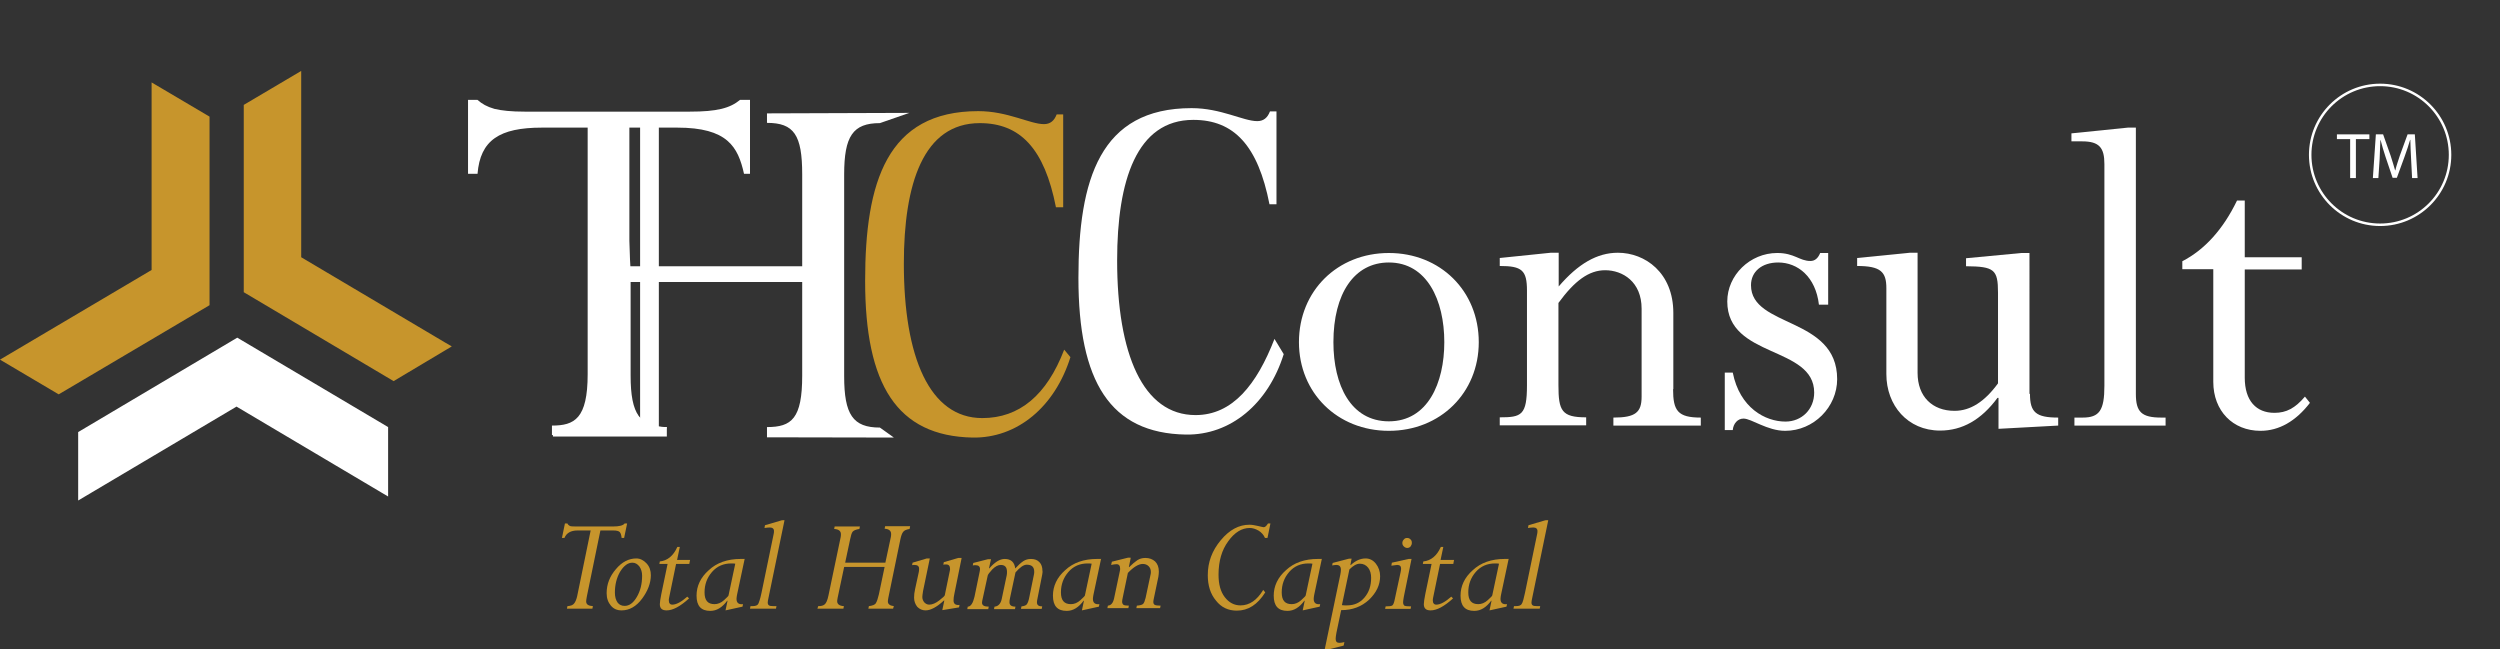
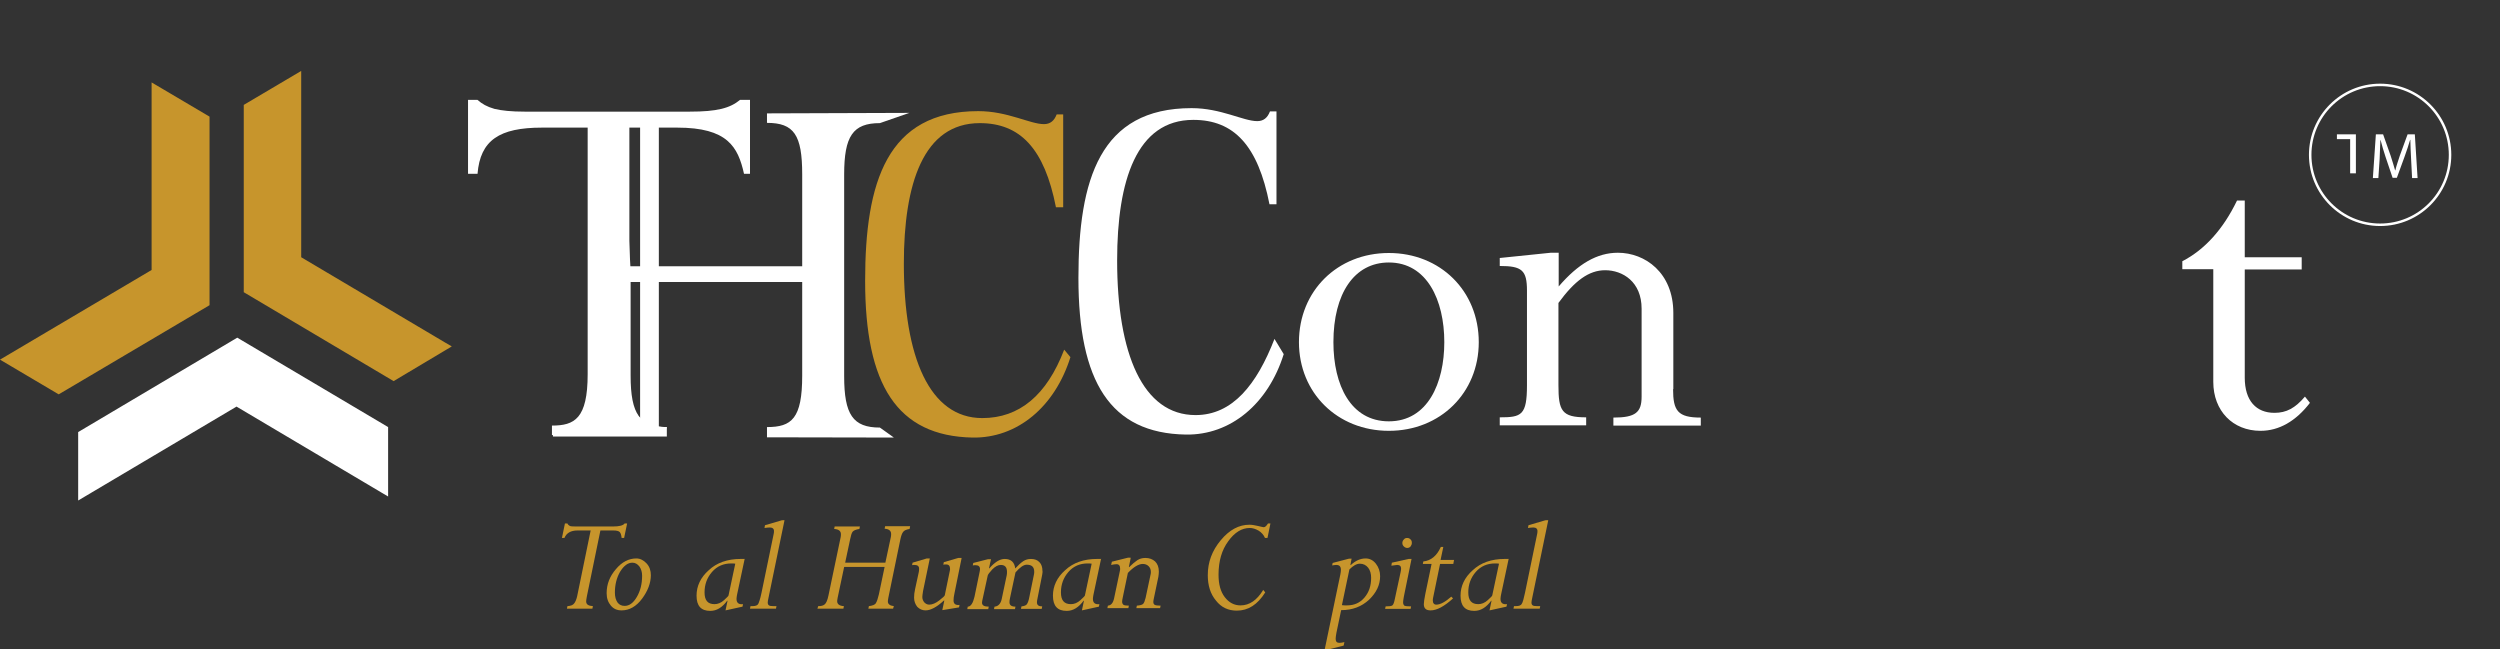
<svg xmlns="http://www.w3.org/2000/svg" version="1.1" id="Layer_1" x="0px" y="0px" viewBox="0 0 1001 260" style="enable-background:new 0 0 1001 260;" xml:space="preserve">
  <rect x="0" y="0" width="1001" height="260" fill="#333333" stroke="none" />
  <style type="text/css">
	.st0{fill-rule:evenodd;clip-rule:evenodd;fill:#FFFFFF;}
	.st1{fill-rule:evenodd;clip-rule:evenodd;fill:#C7952C;}
	.st2{fill:#FFFFFF;}
	.st3{fill:#C7952C;}
	.st4{fill:none;stroke:#FFFFFF;stroke-miterlimit:10;}
</style>
  <polygon class="st0" points="152.7,197.2 94.7,162.8 31.3,200.4 31.3,173 95,135.2 155.4,171 155.4,198.8 " />
  <polygon class="st1" points="178.3,137.2 120.6,103 120.6,28.4 97.6,42 97.6,117 157.6,152.6 180.9,138.7 " />
  <polyline class="st1" points="2.7,142.4 60.7,108.1 60.7,33 83.9,46.7 83.9,122.2 23.5,157.9 0,144 " />
  <g>
    <path class="st2" d="M252.5,112.9v37.5c0,15.6,3.8,20.6,14.5,20.6v3.8h-45.6V171c9.7,0,14.3-3.4,14.3-20.6V69.8   c13.9-23.5-3.1-20.6-14.3-20.6v-3.8H267v3.8c-9.9,0-30.2-5.6-16.6,20.5l2,36.9h68.8V69.8c0-15.8-3.3-20.6-14.1-20.6v-3.8l57-0.2   l-11.8,4.1c-10.8,0-14.3,5.2-14.3,20.6v80.7c0,15.4,3.5,20.6,14.3,20.6l5.6,4l-50.8-0.1V171c9.9,0,14.1-3.4,14.1-20.6v-37.5H252.5z   " />
    <path class="st3" d="M422.8,83c-4.6-23.5-14.3-33.7-30.5-33.7c-22.6,0-30.4,24.3-30.4,56.3c0,37.4,10.3,61.8,31.4,61.8   c14.8,0,25.8-9.1,32.8-27.4l2.5,3c-6.2,19.8-21.2,32.5-39.2,32.2c-30.3-0.6-43-21.2-43-62.7c0-39.6,8.7-68,45.3-68   c11.8,0,20.7,5.2,26.3,5.2c2.5,0,4.1-1.3,5.1-3.9h2.6V83H422.8z" />
    <path class="st2" d="M252.1,150.5c0,15.6,4.1,20.5,14.9,20.5l-1.2,3.2H221v-3.8c9,0,14.3-2.7,14.3-20.6V51.1h-18.3   c-17,0-24.7,5-25.8,18.5h-3.8V40h3.8c1.8,1.6,3.7,2.7,6.8,3.6c2.9,0.7,6.8,1.1,12.1,1.1h66.1c11,0,16.1-1.4,20.1-4.7h4v29.6h-2.4   c-2.4-10.8-6.6-18.5-26.7-18.5h-19.2V150.5z" />
    <path class="st2" d="M508.3,81.8C503.7,58.3,494.1,48,477.8,48c-22.7,0-30.5,24.3-30.5,56.3c0,37.4,10.3,61.9,31.4,61.9   c14.8,0,24.5-12.2,31.6-30.5l3.7,6.1c-6.2,19.8-21.2,32.5-39.2,32.2c-30.3-0.5-43-21.2-43-62.7c0-39.6,8.7-68,45.3-68   c11.8,0,20.7,5.2,26.3,5.2c2.5,0,4.1-1.3,5.1-3.9h2.6v37.2H508.3z" />
  </g>
  <g>
    <rect x="256.3" y="47.6" class="st2" width="7.5" height="124.2" />
  </g>
  <g>
    <path class="st2" d="M556.1,172.5c-20.6,0-36-15.2-36-35.5c0-20.5,15.4-35.7,36-35.7c20.6,0,36,15.2,36,35.7   C592.1,157.3,576.7,172.5,556.1,172.5 M556.1,105.1c-13.9,0-22.2,12.5-22.2,31.9c0,17.3,7,31.7,22.2,31.7   c15.6,0,22.2-15.4,22.2-31.7C578.3,120.1,571.3,105.1,556.1,105.1" />
    <path class="st2" d="M669.9,155.8c0,8.7,1.9,11.4,11.1,11.4v3.2h-35v-3.2c8.9,0,11.3-2.1,11.3-8.4v-35.2c0-10.8-7.6-15.4-14.6-15.4   c-6.5,0-12.2,4.2-18.7,13.1v32.9c0,10.3,1.3,12.9,11.1,12.9v3.2h-34.6v-3.2c8.7,0,10.9-0.8,10.9-12.9v-37.8c0-8.2-2-9.9-10.9-9.9   v-3.2l20.4-2.1h3.2v13.5c7.8-9.1,15.4-13.5,23.7-13.5c10.9,0,22.2,8,22.2,24.1V155.8z" />
-     <path class="st2" d="M728.3,122c-1.3-11.2-8.5-16.9-16.3-16.9c-6.5,0-10.9,3.6-10.9,9.1c0,17.1,34.5,12.5,34.5,37.6   c0,11.2-9.4,20.7-20.8,20.7c-7.2,0-13.5-4.9-16.7-4.9c-2.4,0-4.1,2.1-4.3,4.6h-3.2v-23h3.2c2.8,14.1,13,19.6,21.1,19.6   c6.5,0,11.5-4.9,11.5-11.6c0-18.8-34.8-13.7-34.8-36.5c0-10.5,9.1-19.4,20-19.4c6.9,0,8.9,3.2,13.3,3.2c1.7,0,3-1,3.9-3.2h3.2V122   H728.3z" />
-     <path class="st2" d="M812.8,157.7c0,7.4,2.4,9.5,11.3,9.5v3.2l-23.9,1.3v-12.4h-0.4c-6.5,8.8-14.1,13.1-23,13.1   c-13,0-21.5-10.1-21.5-22.6v-34.4c0-6.5-2.2-8.9-11.7-8.9v-3.2l21.1-2.1h3.1v48.1c0,9.5,5.9,15.2,14.8,15.2c6.3,0,12-3.6,17.4-11   v-36.3c0-9.3-1.5-10.5-12.8-10.6v-3.2l22.2-2.1h3.2V157.7z" />
-     <path class="st2" d="M842.6,65.7c0-6.5-2-9.1-8.9-9.1h-4.3v-3.2l22.6-2.3h3.2v106.6c0,7.2,2.2,9.5,10.2,9.5h1.7v3.2h-36.5v-3.2h3.3   c6.7,0,8.7-2.9,8.7-12.7V65.7z" />
    <path class="st2" d="M898.8,103h22.8v4.9h-22.8v43.3c0,9.3,4.6,14.1,11.9,14.1c4.8,0,8.3-1.9,12.2-6.5l2,2.5   c-5.7,7.4-12.4,11.2-19.8,11.2c-11.1,0-18.9-8-18.9-19.6v-45.1h-12.4v-3.2c8.9-4.6,16.3-12.7,21.9-24.3h3.1V103z" />
  </g>
  <g>
    <path class="st3" d="M240.4,212.4l-5.4,26.3c-0.2,1-0.3,1.7-0.3,2.1c0,1.2,0.9,1.8,2.7,1.9l-0.2,1H227l0.2-1   c1.3-0.1,2.2-0.4,2.7-1.1c0.5-0.6,0.9-1.6,1.2-2.9l5.4-26.3h-5.3c-2.6,0-4.4,1-5.2,3h-1l1.2-5.8h1c0.2,0.5,0.6,0.8,1,1   c0.4,0.2,1.5,0.2,3.3,0.2h14c2.5,0,4-0.4,4.6-1.2h1l-1.2,5.8h-1c-0.1-1-0.3-1.8-0.7-2.3c-0.4-0.5-1.3-0.7-2.7-0.7H240.4z" />
    <path class="st3" d="M254.8,223.6c1.5,0,2.9,0.7,4.1,2c1.2,1.3,1.7,2.9,1.7,4.7c0,3.1-1.2,6.3-3.5,9.4c-2.3,3.1-5.1,4.7-8.2,4.7   c-1.8,0-3.2-0.6-4.3-1.9c-1.1-1.3-1.7-2.9-1.7-5c0-3.5,1.2-6.7,3.7-9.6C249,225,251.8,223.6,254.8,223.6z M250.1,242.6   c1.9,0,3.5-1.2,4.9-3.6c1.4-2.4,2.1-5.2,2.1-8.5c0-1.5-0.4-2.7-1.1-3.7c-0.8-1-1.7-1.5-2.8-1.5c-1.8,0-3.4,1.2-4.9,3.6   c-1.4,2.4-2.1,5.2-2.1,8.4c0,1.7,0.4,3,1.1,4C248,242.2,249,242.6,250.1,242.6z" />
-     <path class="st3" d="M276.3,224.2l-0.3,1.6h-5.3l-2.8,13.6c-0.1,0.4-0.1,0.7-0.1,1c0,1.1,0.5,1.7,1.4,1.7c1.6,0,3.6-1.1,6-3.2   l0.7,0.7c-3.5,3.2-6.5,4.8-9,4.8c-1.8,0-2.7-0.8-2.7-2.5c0-0.7,0.2-2.1,0.6-4.1l2.5-12H264l0.2-1c3-0.3,5.4-2.2,7-5.8h1l-1.1,5.2   H276.3z" />
    <path class="st3" d="M298.2,223.6l-3.1,14.6c-0.1,0.6-0.2,1.1-0.2,1.6c0,1.6,0.9,2.3,2.6,2.1l-0.2,1l-6.8,1.5l0.8-3.8l-0.1-0.1   c-2,2.7-4.2,4.1-6.8,4.1c-3.7,0-5.5-2-5.5-6.1c0-3.8,1.6-7.3,4.9-10.2c3.2-3,7.5-4.5,12.8-4.5H298.2z M294.4,225.7   c-0.5-0.1-1-0.1-1.6-0.1c-3.1,0-5.7,1.1-7.7,3.4c-2,2.3-3,5-3,8.2c0,3.2,1.3,4.7,4,4.7c1.3,0,2.6-0.5,3.8-1.6   c1.2-1.1,1.8-1.7,1.8-1.9L294.4,225.7z" />
    <path class="st3" d="M314.1,208.4l-6.4,31c-0.2,0.9-0.3,1.5-0.3,1.9c0,0.5,0.2,0.9,0.5,1.1c0.3,0.2,0.9,0.3,1.8,0.3h1.2l-0.2,1   h-10.4l0.2-1h0.7c1.3,0,2.1-0.3,2.4-0.9s0.8-2,1.3-4.4l4.9-23.7c0.1-0.4,0.1-0.8,0.1-1.1c0-0.9-0.6-1.4-1.7-1.4   c-0.6,0-1.3,0.1-2.1,0.2l0.2-1.1l6.8-2H314.1z" />
    <path class="st3" d="M364.4,210.8l-0.2,1c-1.3,0.2-2.2,0.6-2.6,1.2c-0.4,0.5-0.8,1.5-1.1,3l-4.8,23.3c-0.1,0.6-0.2,1.1-0.2,1.5   c0,1.1,0.8,1.7,2.4,1.9l-0.3,1h-9.9l0.2-1c1.4-0.2,2.4-0.5,2.8-1.2c0.4-0.6,0.8-1.8,1.2-3.5l2.3-11H338l-2.6,12.3   c-0.1,0.6-0.2,1.1-0.2,1.4c0,1.2,0.9,1.9,2.7,2l-0.2,1h-10.4l0.3-1c1.2,0,2-0.2,2.6-0.7c0.6-0.5,1.1-1.6,1.5-3.5l4.9-23.4   c0.1-0.5,0.1-0.9,0.1-1.2c0-1.3-0.9-2-2.7-2.1l0.2-1h10.1l-0.2,1c-1.4,0.2-2.3,0.6-2.7,1.1c-0.4,0.5-0.7,1.5-1,3l-2,9.4h16.1   l2.2-10.3c0.1-0.5,0.1-0.9,0.1-1.2c0-1.3-0.9-2-2.6-2.1l0.2-1H364.4z" />
    <path class="st3" d="M385,223.6l-2.9,14.3c-0.2,0.9-0.3,1.7-0.3,2.5c0,1.4,0.8,2,2.4,1.8l-0.2,1l-6.7,1.1l0.8-3.8l-0.1-0.1   c-2.9,2.7-5.4,4-7.4,4c-1.3,0-2.4-0.5-3.3-1.4c-0.8-1-1.3-2.2-1.3-3.7c0-1,0.1-2.1,0.4-3.4l1.5-6.9c0.1-0.5,0.1-1,0.1-1.3   c0-1-0.6-1.5-1.9-1.5c-0.3,0-0.6,0-0.9,0.1l0.2-1l5.7-1.7h1.2l-2.7,13c-0.2,1.3-0.3,2-0.3,2.4c0,0.9,0.3,1.6,0.8,2.2   c0.6,0.6,1.2,0.9,2,0.9c1.2,0,2.6-0.6,4-1.7c1.4-1.1,2.2-1.8,2.2-2.1l2-9.7c0.1-0.3,0.1-0.6,0.1-0.8c0-1.2-0.5-1.8-1.6-1.8   c-0.3,0-0.7,0-1.1,0.1l0.2-1l5.8-1.7H385z" />
    <path class="st3" d="M417.3,230.1l-2,10.1c-0.1,0.4-0.1,0.7-0.1,1c0,1.1,0.7,1.6,2.1,1.6l-0.2,1h-8.3l0.2-1c1-0.1,1.8-0.4,2.1-0.8   c0.4-0.5,0.8-1.5,1.1-3.2l1.8-8.8c0.1-0.4,0.1-0.8,0.1-1.1c0-1.9-1-2.8-3-2.8c-1.2,0-2.7,1-4.5,3.1l-2.2,10.3   c-0.2,0.7-0.2,1.3-0.2,1.7c0,1.1,0.8,1.7,2.4,1.7l-0.2,1h-8.4l0.2-1c1.5-0.1,2.5-1.2,2.9-3.1l2-9.5c0.1-0.5,0.1-0.9,0.1-1.3   c0-1.9-0.8-2.8-2.5-2.8c-1.1,0-2.2,0.6-3.4,1.8c-1.1,1.2-1.7,2-1.8,2.4l-2,9.2c-0.2,0.8-0.3,1.4-0.3,1.7c0,1.1,0.9,1.6,2.7,1.6   l-0.2,1h-8.4l0.2-1c1.2,0,2.1-1.4,2.7-4l2-9.7c0.1-0.5,0.2-1,0.2-1.3c0-1.1-0.6-1.6-1.8-1.6c-0.3,0-0.7,0-1.1,0.1l0.2-1l5.9-1.5   h1.2l-0.8,3.6l0.1,0.1c2.2-2.5,4.2-3.8,6.2-3.8c2.5,0,3.9,1.3,4.2,3.8c1.2-1.3,2.3-2.3,3.2-2.9c0.9-0.6,1.9-0.9,3.1-0.9   c1.4,0,2.6,0.4,3.4,1.3c0.8,0.8,1.2,2,1.2,3.5C417.5,228.8,417.4,229.4,417.3,230.1z" />
    <path class="st3" d="M440.9,223.6l-3.1,14.6c-0.1,0.6-0.2,1.1-0.2,1.6c0,1.6,0.9,2.3,2.6,2.1l-0.2,1l-6.8,1.5l0.8-3.8l-0.1-0.1   c-2,2.7-4.2,4.1-6.8,4.1c-3.7,0-5.5-2-5.5-6.1c0-3.8,1.6-7.3,4.9-10.2c3.2-3,7.5-4.5,12.8-4.5H440.9z M437.1,225.7   c-0.5-0.1-1-0.1-1.6-0.1c-3.1,0-5.7,1.1-7.7,3.4c-2,2.3-3,5-3,8.2c0,3.2,1.3,4.7,4,4.7c1.3,0,2.6-0.5,3.8-1.6   c1.2-1.1,1.8-1.7,1.8-1.9L437.1,225.7z" />
    <path class="st3" d="M452.7,223.6l-0.7,3.4l0.1,0.1c1.3-1.3,2.4-2.2,3.3-2.8c0.9-0.6,2-0.9,3.2-0.9c1.6,0,2.9,0.5,3.9,1.4   c1,1,1.5,2.3,1.5,4.1c0,0.7-0.1,1.4-0.2,2.1l-1.9,9.1c-0.1,0.4-0.1,0.8-0.1,1c0,0.5,0.2,0.9,0.6,1.1c0.4,0.2,1.1,0.3,2.3,0.3   l-0.2,1H455l0.2-1c1.2-0.1,2.1-0.3,2.5-0.7c0.4-0.4,0.7-1.2,1-2.4l2-9.4c0.1-0.3,0.1-0.7,0.1-1c0-1-0.3-1.7-0.9-2.3   c-0.6-0.6-1.4-0.9-2.3-0.9c-1.7,0-3.7,1.2-6,3.6l-2,9.6c-0.2,0.9-0.3,1.5-0.3,1.9c0,0.6,0.2,1,0.6,1.3c0.4,0.2,1.1,0.3,2.1,0.3   l-0.2,1h-8.4l0.2-1c1.3-0.1,2.1-1.1,2.5-3l2.3-10.9c0.1-0.3,0.1-0.7,0.1-0.9c0-1.2-0.5-1.8-1.4-1.8c-0.6,0-1.3,0.1-2.2,0.3l0.3-1.3   l6.4-1.6H452.7z" />
    <path class="st3" d="M508.7,209.5l-1.2,5.9h-1c-0.5-1.2-1.4-2.2-2.5-2.9c-1.2-0.7-2.4-1.1-3.6-1.1c-3.2,0-6.1,1.8-8.6,5.3   c-2.6,3.5-3.9,8-3.9,13.4c0,3.8,0.8,6.8,2.5,9c1.7,2.2,3.8,3.3,6.3,3.3c3.6,0,6.6-2.1,9.1-6.2l0.8,1c-3.1,4.9-6.8,7.3-11.4,7.3   c-3.4,0-6.2-1.3-8.3-4c-2.2-2.6-3.3-6-3.3-10.2c0-5.2,1.7-9.8,5.2-14c3.5-4.2,7.3-6.2,11.5-6.2c1,0,2.1,0.2,3.4,0.5   c1.3,0.3,2.1,0.5,2.3,0.5c0.5,0,1.1-0.5,1.7-1.5H508.7z" />
-     <path class="st3" d="M529.3,223.6l-3.1,14.6c-0.1,0.6-0.2,1.1-0.2,1.6c0,1.6,0.9,2.3,2.6,2.1l-0.2,1l-6.8,1.5l0.8-3.8l-0.1-0.1   c-2,2.7-4.2,4.1-6.8,4.1c-3.7,0-5.5-2-5.5-6.1c0-3.8,1.6-7.3,4.9-10.2c3.2-3,7.5-4.5,12.8-4.5H529.3z M525.5,225.7   c-0.5-0.1-1-0.1-1.6-0.1c-3.1,0-5.7,1.1-7.7,3.4c-2,2.3-3,5-3,8.2c0,3.2,1.3,4.7,4,4.7c1.3,0,2.6-0.5,3.8-1.6   c1.2-1.1,1.8-1.7,1.8-1.9L525.5,225.7z" />
    <path class="st3" d="M541.2,223.6l-0.5,2.6l0.1,0.1c1.9-1.8,3.9-2.7,6-2.7c1.6,0,3,0.7,4.1,2.1c1.1,1.4,1.7,3.1,1.7,5   c0,3.5-1.5,6.6-4.4,9.4c-3,2.8-6.7,4.2-11.2,4.2l-1.9,9.1c-0.2,1.1-0.3,1.9-0.3,2.4c0,1.1,0.5,1.6,1.5,1.6c0.5,0,1.1-0.1,2-0.3   l-0.3,1.4l-6.4,1.6h-1.2l6.3-30.2c0.1-0.7,0.2-1.2,0.2-1.7c0-1.4-0.6-2-1.9-2c-0.4,0-0.9,0.1-1.6,0.2l0.2-1l6.5-1.7H541.2z    M540.3,228l-3,14.3c0.5,0.1,1.2,0.1,2,0.1c2.9,0,5.2-1,7-3.1c1.8-2.1,2.7-4.7,2.7-7.9c0-1.7-0.4-3.1-1.2-4.1   c-0.8-1-1.9-1.6-3.3-1.6C543.2,225.7,541.8,226.5,540.3,228z" />
    <path class="st3" d="M565.2,223.7l-3.1,15.2c-0.2,1.1-0.3,1.8-0.3,2.3c0,0.6,0.2,1,0.5,1.3c0.4,0.2,1.2,0.3,2.7,0.3l-0.2,1h-10.2   l0.2-1c1.4,0,2.3-0.1,2.7-0.4c0.4-0.3,0.7-1.1,1-2.6l2.3-10.7c0.1-0.6,0.2-1,0.2-1.4c0-1-0.5-1.5-1.6-1.5l-2.3,0.3l0.2-1.2l6.7-1.5   H565.2z M563.5,215.4c0.5,0,0.9,0.2,1.3,0.6c0.4,0.4,0.5,0.8,0.5,1.4c0,0.5-0.2,1-0.5,1.4c-0.4,0.4-0.8,0.6-1.3,0.6   c-0.5,0-1-0.2-1.4-0.6c-0.4-0.4-0.6-0.8-0.6-1.4c0-0.5,0.2-1,0.6-1.4C562.5,215.5,562.9,215.4,563.5,215.4z" />
    <path class="st3" d="M582.2,224.2l-0.3,1.6h-5.3l-2.8,13.6c-0.1,0.4-0.1,0.7-0.1,1c0,1.1,0.5,1.7,1.4,1.7c1.6,0,3.6-1.1,6-3.2   l0.7,0.7c-3.5,3.2-6.5,4.8-9,4.8c-1.8,0-2.7-0.8-2.7-2.5c0-0.7,0.2-2.1,0.6-4.1l2.5-12h-3.5l0.2-1c3-0.3,5.4-2.2,7-5.8h1l-1.1,5.2   H582.2z" />
    <path class="st3" d="M604.1,223.6l-3.1,14.6c-0.1,0.6-0.2,1.1-0.2,1.6c0,1.6,0.9,2.3,2.6,2.1l-0.2,1l-6.8,1.5l0.8-3.8l-0.1-0.1   c-2,2.7-4.2,4.1-6.8,4.1c-3.7,0-5.5-2-5.5-6.1c0-3.8,1.6-7.3,4.9-10.2c3.2-3,7.5-4.5,12.8-4.5H604.1z M600.2,225.7   c-0.5-0.1-1-0.1-1.6-0.1c-3.1,0-5.7,1.1-7.7,3.4c-2,2.3-3,5-3,8.2c0,3.2,1.3,4.7,4,4.7c1.3,0,2.6-0.5,3.8-1.6   c1.2-1.1,1.8-1.7,1.8-1.9L600.2,225.7z" />
    <path class="st3" d="M619.9,208.4l-6.4,31c-0.2,0.9-0.3,1.5-0.3,1.9c0,0.5,0.2,0.9,0.5,1.1c0.3,0.2,0.9,0.3,1.8,0.3h1.2l-0.2,1H606   l0.2-1h0.7c1.3,0,2.1-0.3,2.4-0.9c0.4-0.6,0.8-2,1.3-4.4l4.9-23.7c0.1-0.4,0.1-0.8,0.1-1.1c0-0.9-0.6-1.4-1.7-1.4   c-0.6,0-1.3,0.1-2.1,0.2l0.2-1.1l6.8-2H619.9z" />
  </g>
  <g>
-     <path class="st2" d="M941,55.7h-5.3v-1.9h13v1.9h-5.4v15.6H941V55.7z" />
+     <path class="st2" d="M941,55.7h-5.3v-1.9h13h-5.4v15.6H941V55.7z" />
    <path class="st2" d="M965.4,63.6c-0.1-2.4-0.3-5.4-0.3-7.6H965c-0.6,2.1-1.3,4.2-2.2,6.7l-3.1,8.5H958l-2.8-8.3   c-0.8-2.5-1.5-4.7-2-6.8h-0.1c-0.1,2.2-0.2,5.1-0.3,7.7l-0.5,7.5h-2.2l1.2-17.5h2.9l3,8.5c0.7,2.2,1.3,4.1,1.8,5.9h0.1   c0.4-1.8,1.1-3.7,1.8-5.9l3.1-8.5h2.9l1.1,17.5h-2.2L965.4,63.6z" />
  </g>
  <circle class="st4" cx="953" cy="62" r="28" />
</svg>